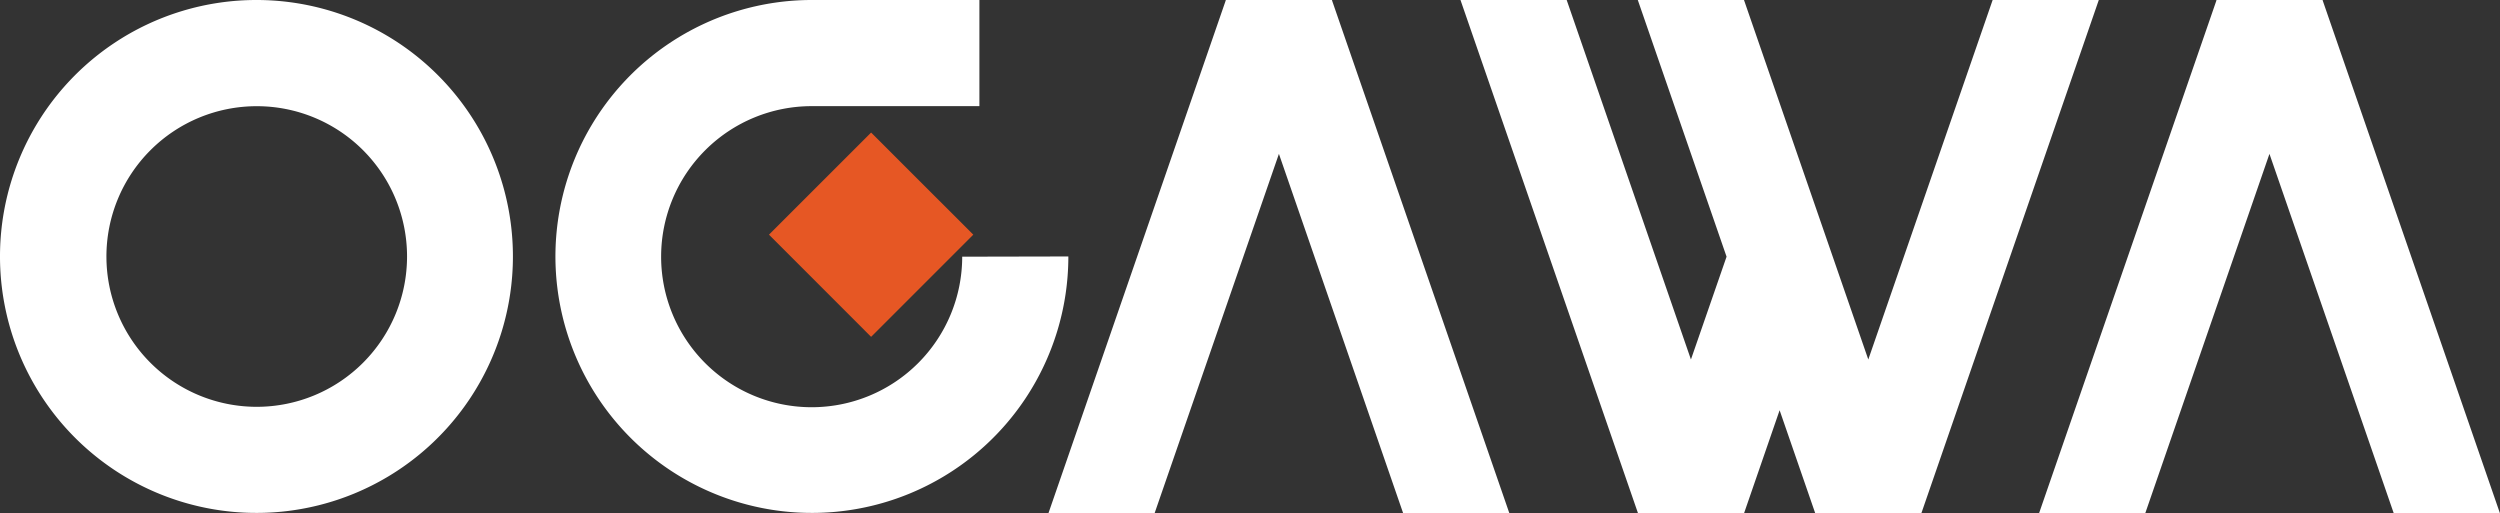
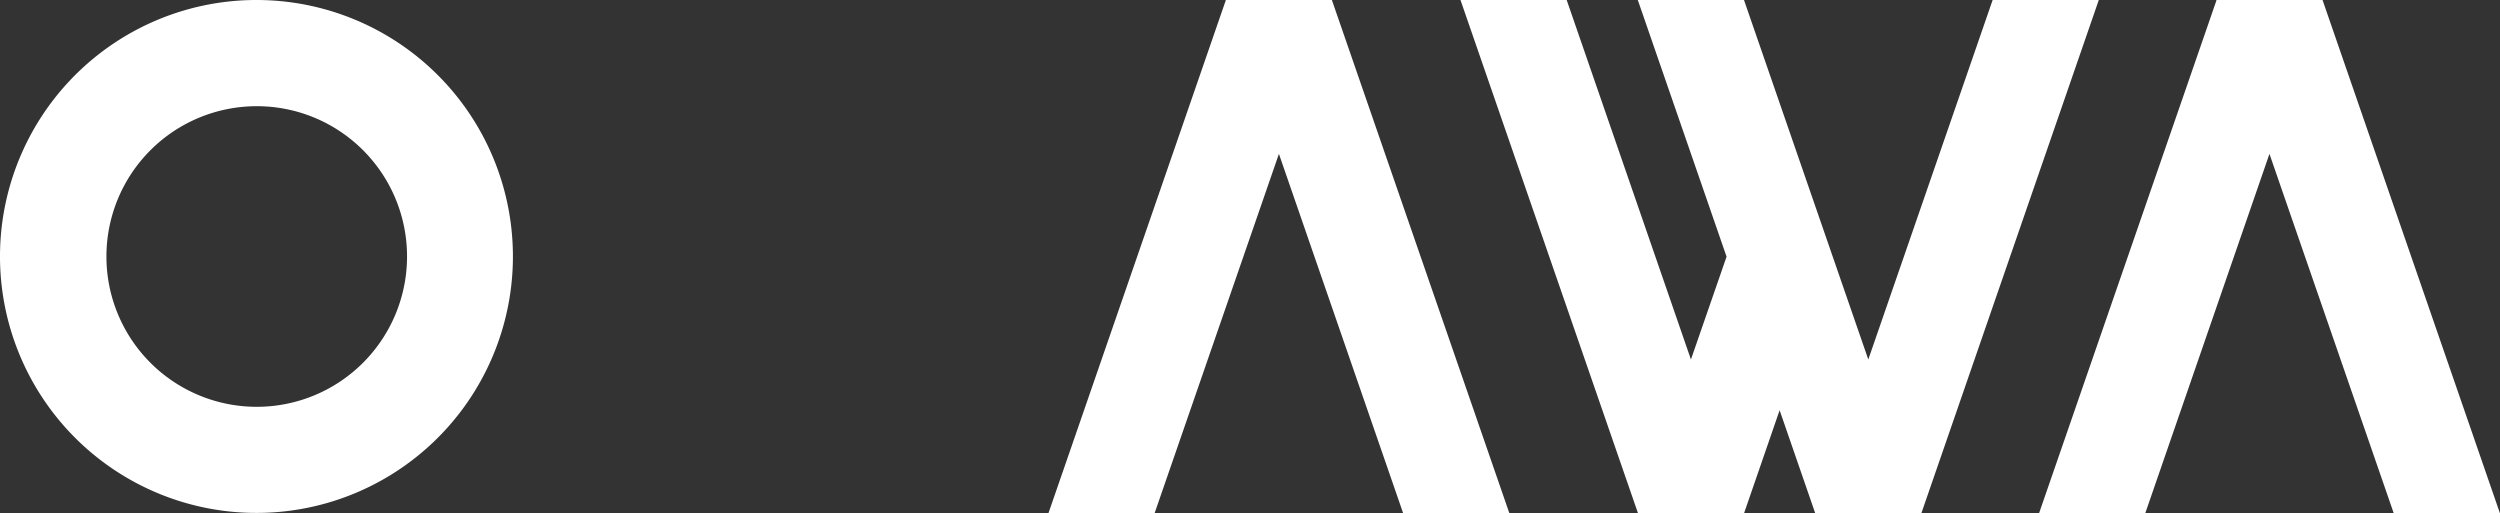
<svg xmlns="http://www.w3.org/2000/svg" viewBox="0 0 548.04 112.55">
  <rect x="0" y="0" width="548.04" height="112.55" fill="#333333" stroke="none" />
  <defs>
    <style>.cls-1{fill:#fff}.cls-2{fill:#e65724}</style>
  </defs>
  <title>アセット 1</title>
  <g id="レイヤー_2" data-name="レイヤー 2">
    <g id="レイヤー_1-2" data-name="レイヤー 1">
      <path class="cls-1" d="M112.44 56.22A56.22 56.22 0 1 1 56.23 0a56.21 56.21 0 0 1 56.21 56.22M56.23 23.28a32.95 32.95 0 1 0 33 32.94 32.93 32.93 0 0 0-33-32.94" />
-       <path class="cls-1" d="M234.2 56.22A56.22 56.22 0 1 1 178 0h36.7v23.27H178a33 33 0 1 0 32.93 33z" />
-       <path class="cls-2" d="M213.36 51.44l-22.4 22.4-22.39-22.4 22.39-22.38 22.4 22.38z" />
      <path class="cls-1" d="M330.89 112.55L292 .09l.01-.09h-23.32l.02.07-38.89 112.48h23.27l27.27-78.82 27.25 78.82h23.28zM548.04 112.55L509.16.07l.02-.07h-23.34l.04.09-38.9 112.46h23.28l27.24-78.82 27.26 78.82h23.28zM460.09 0h-23.27l-27.26 78.81L382.31 0h-23.28l19.46 56.27-7.81 22.54L343.44 0h-23.28l38.9 112.46-.03.09h23.33l-.02-.09 7.78-22.53 7.79 22.53-.01.09h23.35l-.04-.09L460.09 0z" />
    </g>
  </g>
</svg>